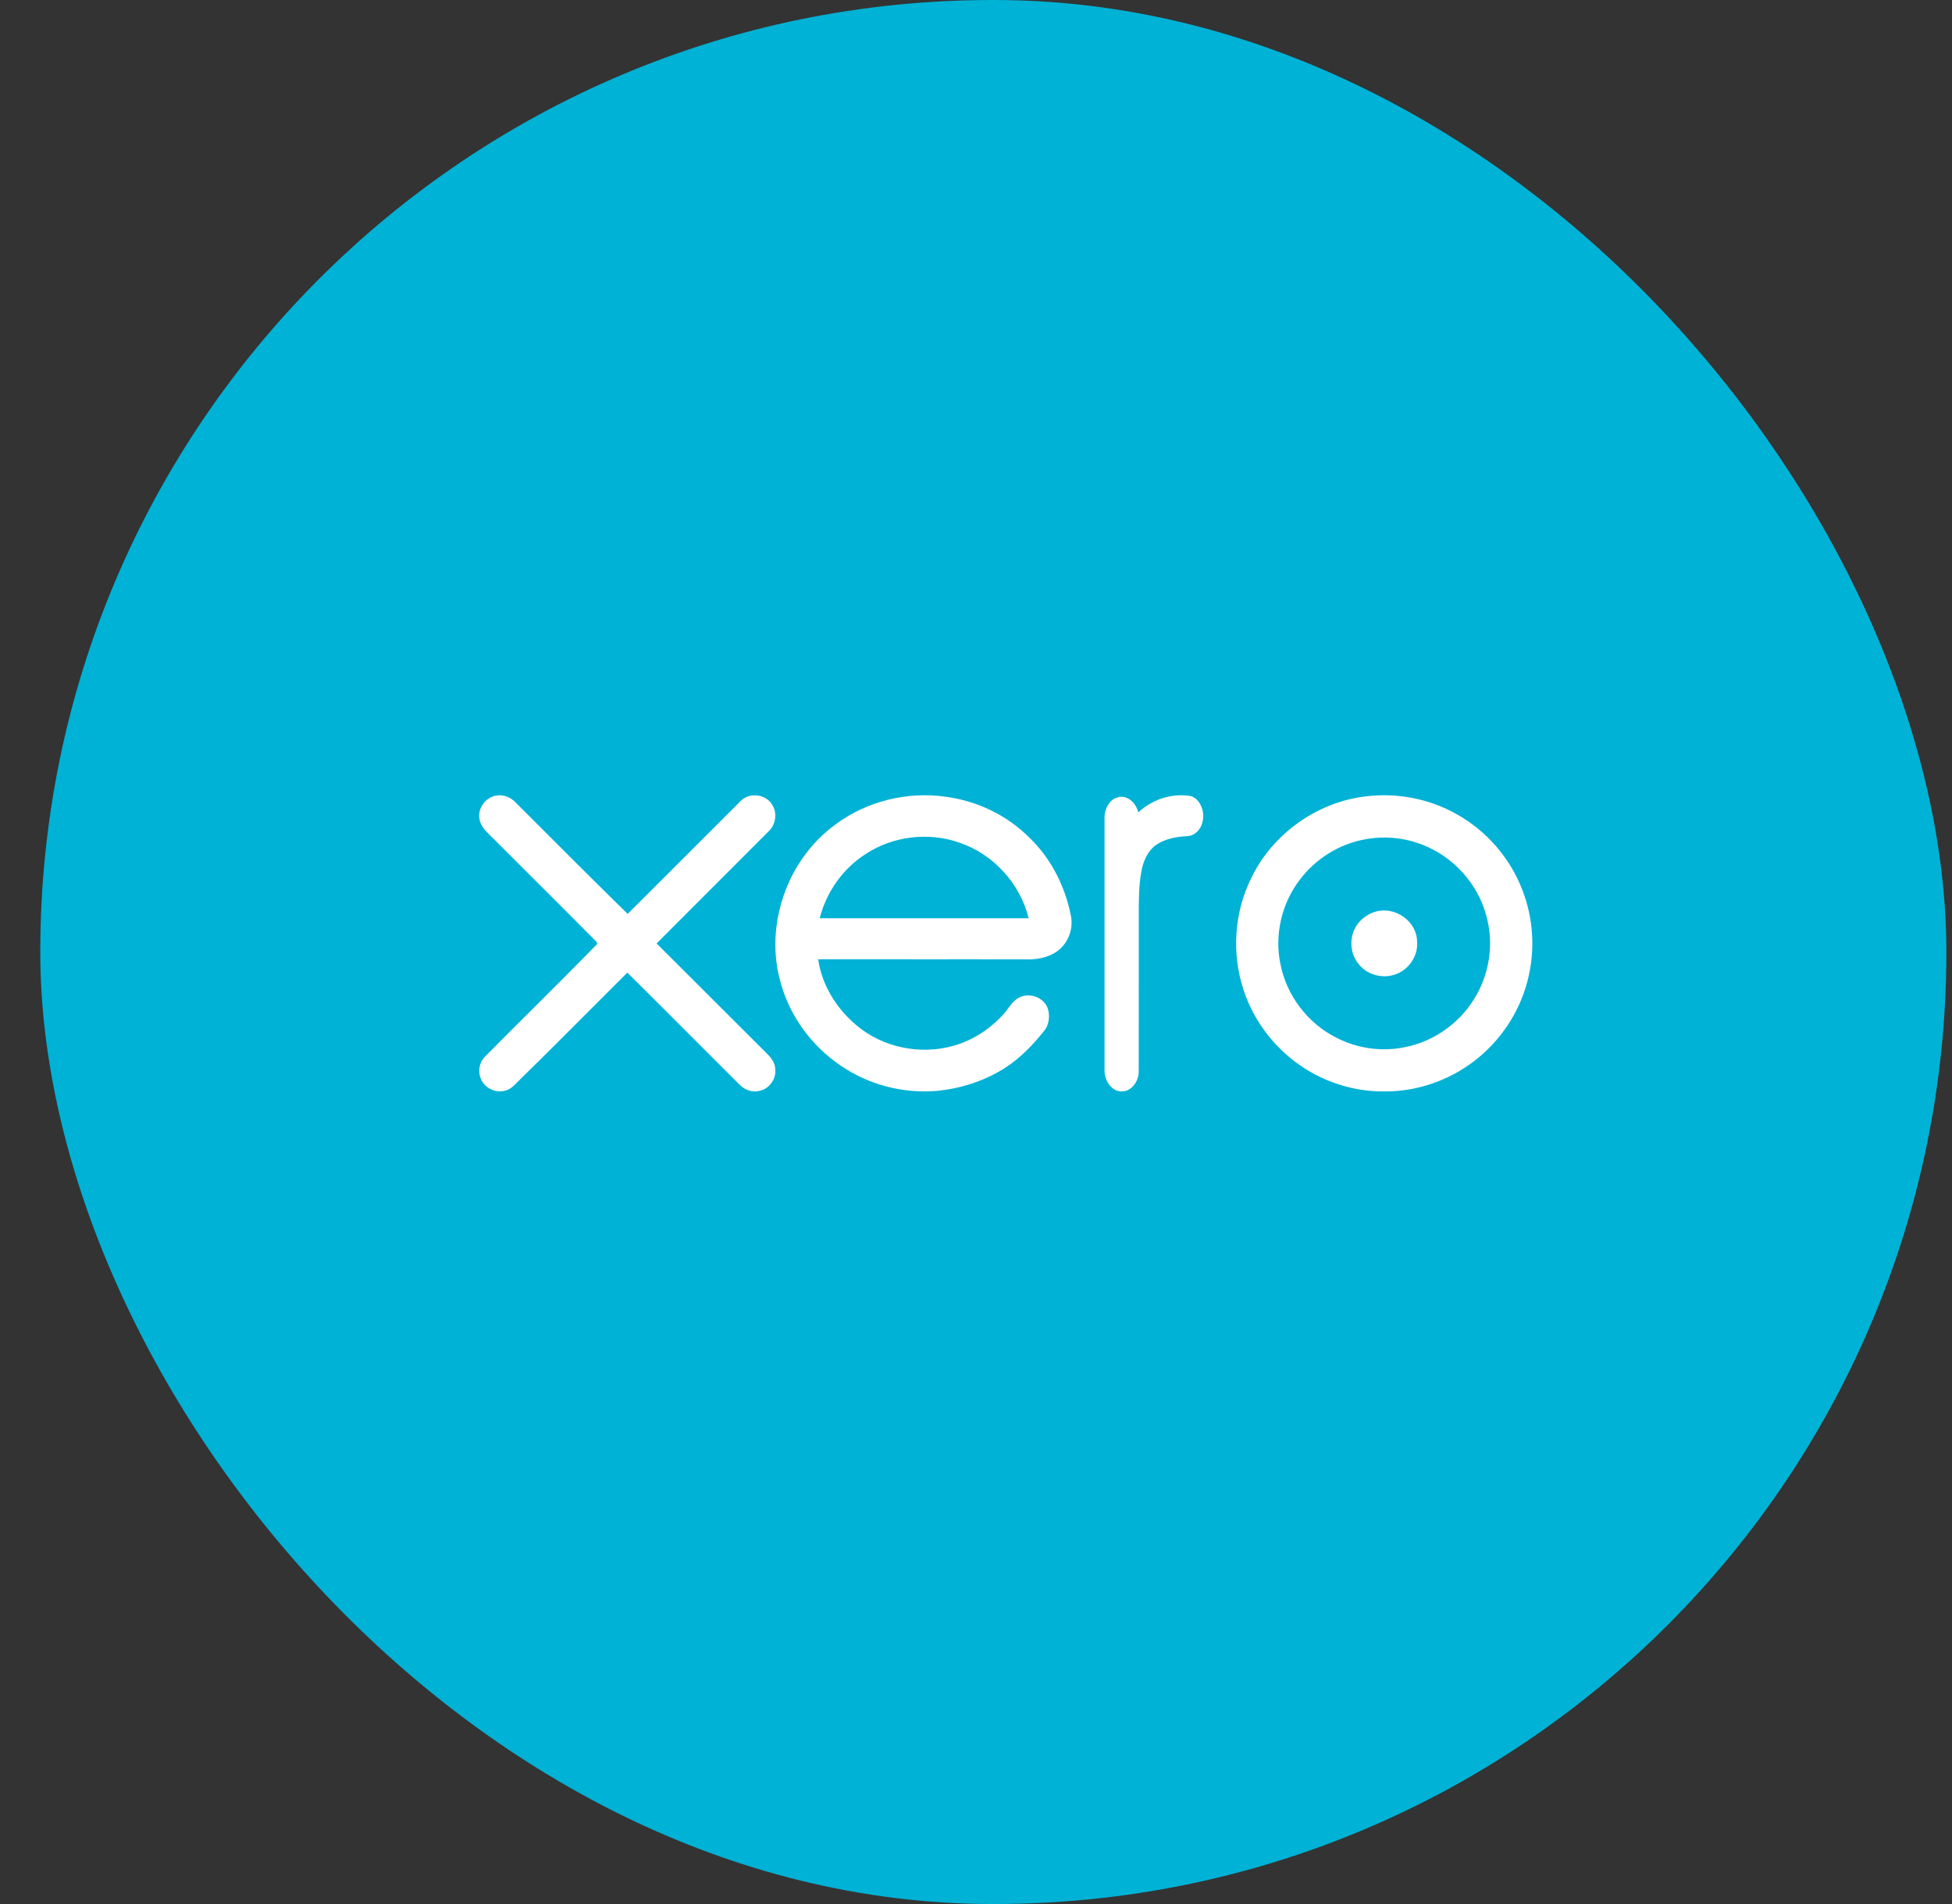
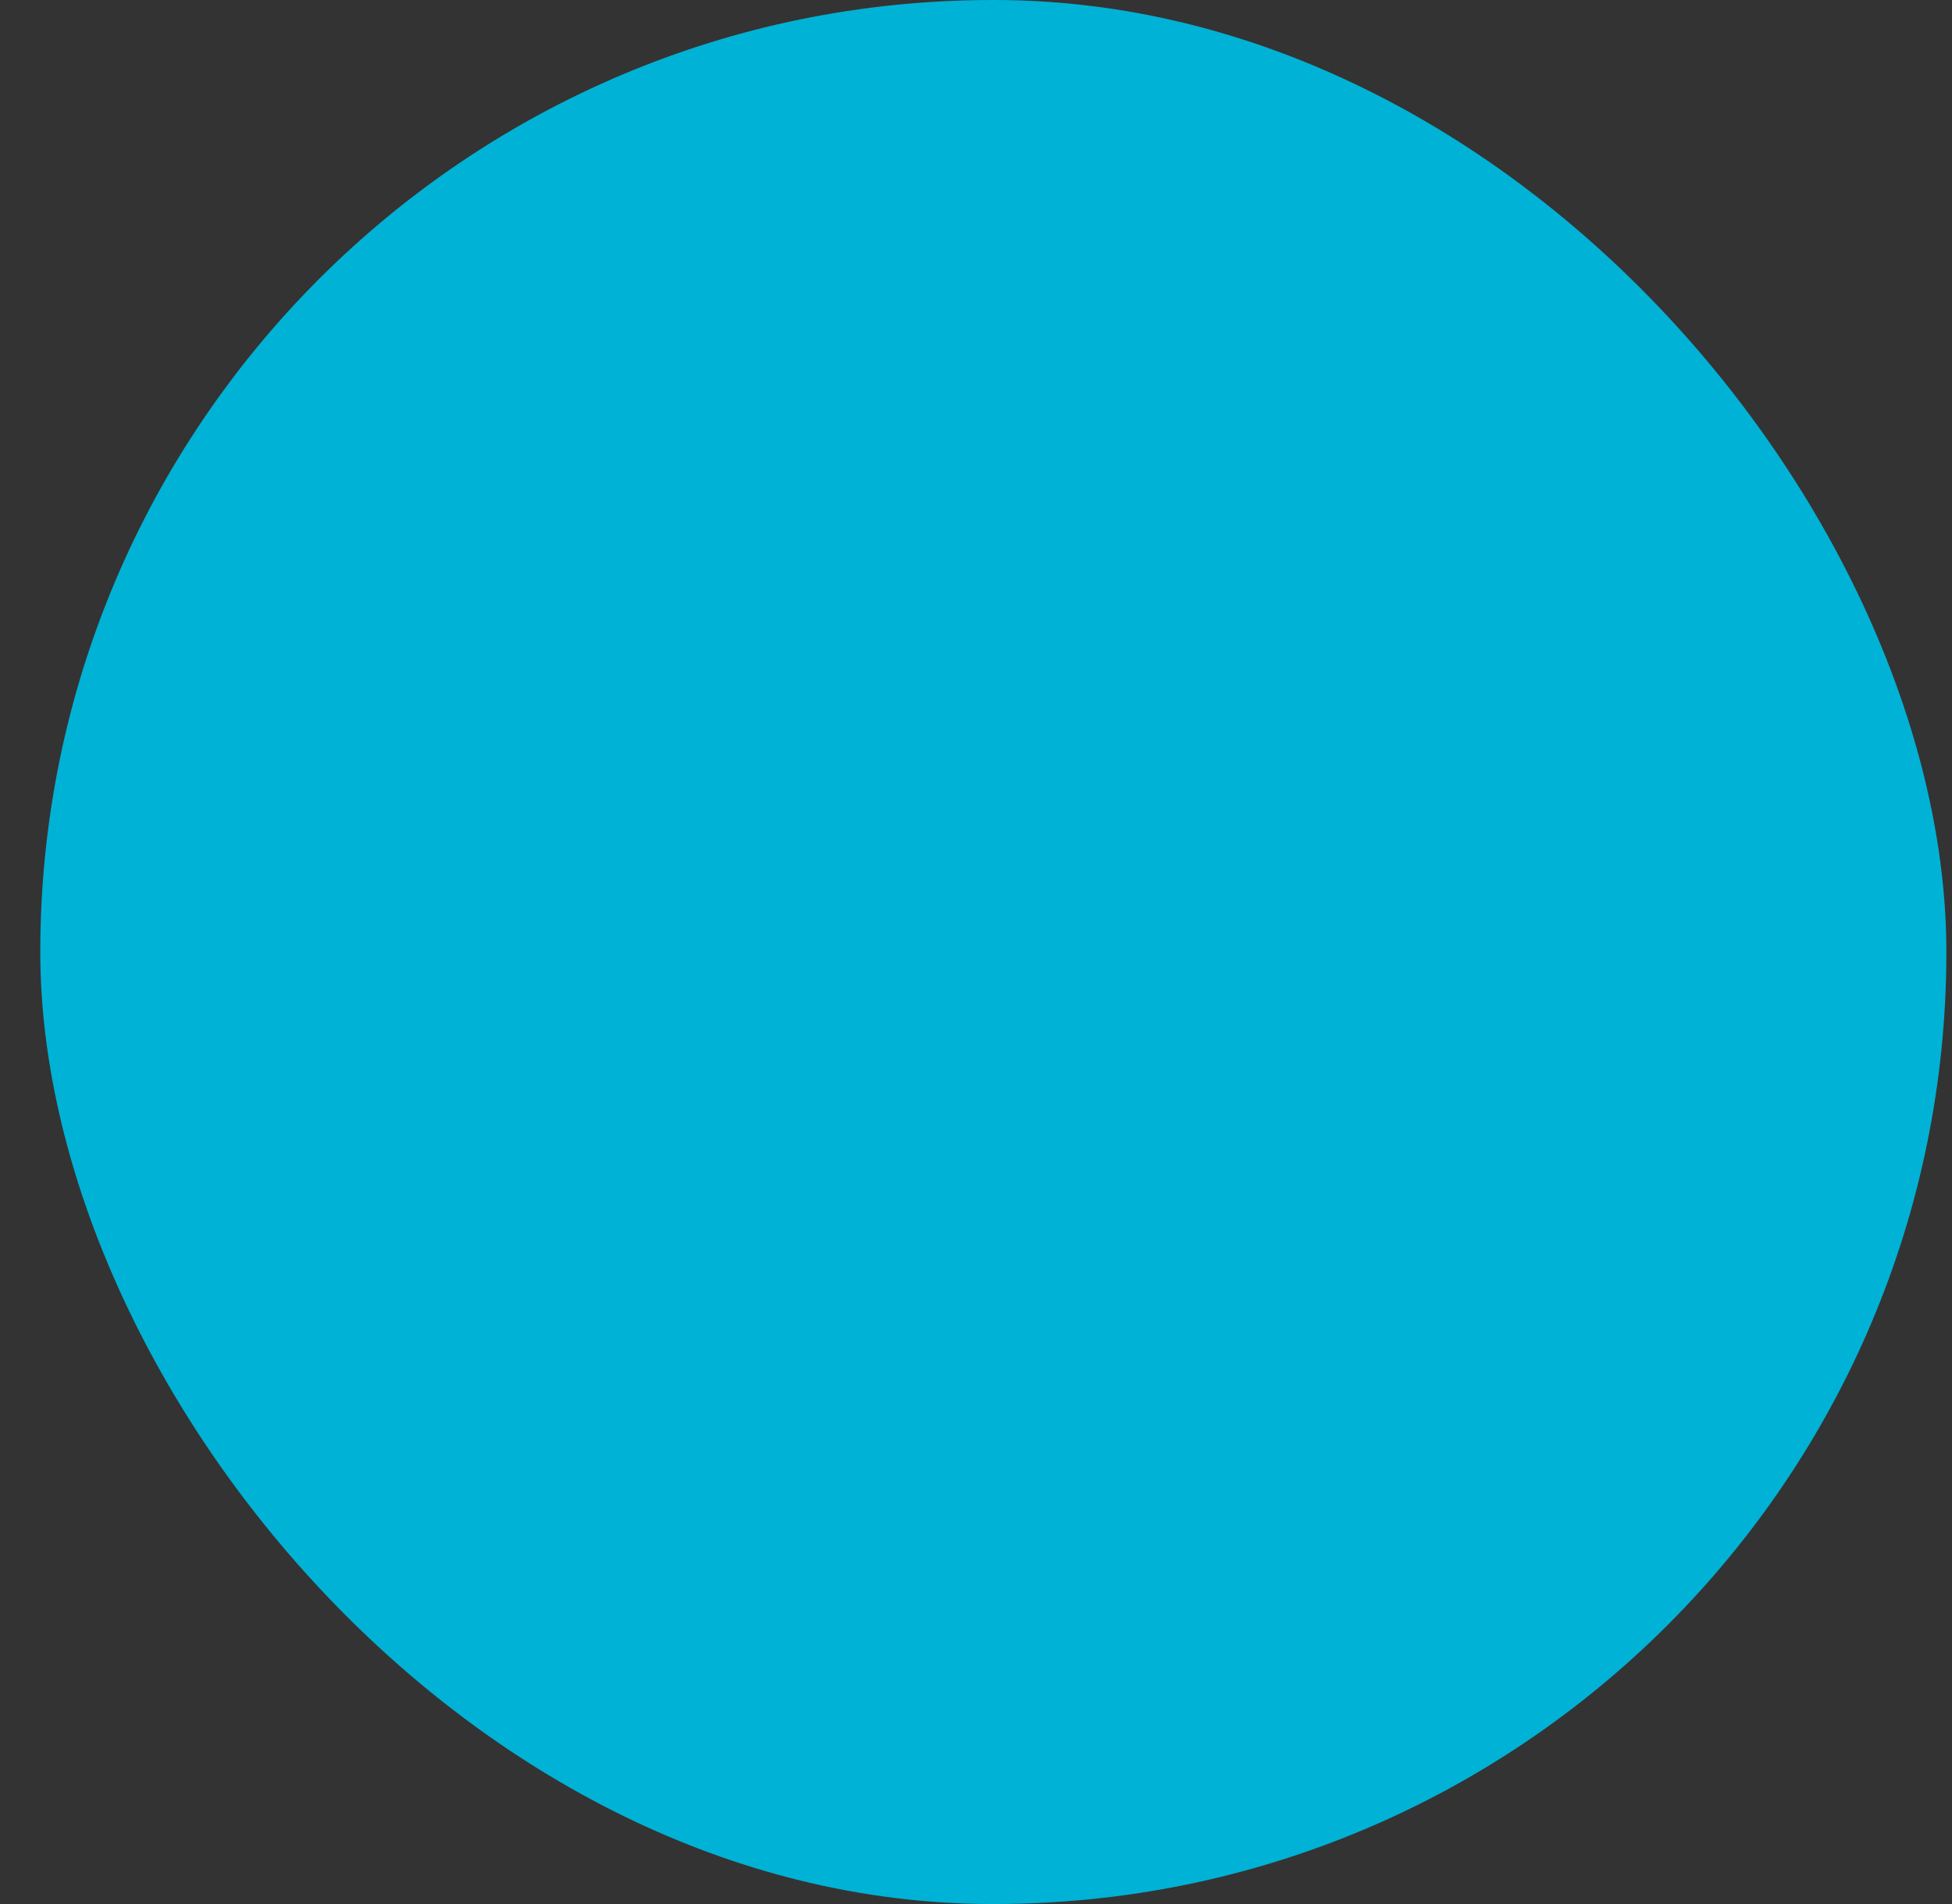
<svg xmlns="http://www.w3.org/2000/svg" width="41" height="40" viewBox="0 0 41 40" fill="none">
  <rect x="0" y="0" width="41" height="40" fill="#333333" stroke="none" />
  <rect x="0.846" width="40.036" height="40" rx="20" fill="#00B2D5" />
-   <path fill-rule="evenodd" clip-rule="evenodd" d="M25.256 17.272C25.32 17.045 25.197 16.768 25.002 16.722C24.618 16.663 24.218 16.782 23.909 17.067C23.853 16.841 23.651 16.685 23.46 16.756C23.299 16.805 23.191 17.002 23.2 17.201C23.199 18.953 23.199 20.705 23.2 22.458C23.186 22.703 23.357 22.936 23.561 22.929C23.752 22.935 23.925 22.73 23.918 22.495C23.919 21.866 23.919 21.236 23.919 20.606C23.919 20.218 23.919 19.83 23.919 19.442C23.919 19.383 23.919 19.323 23.919 19.263C23.918 18.942 23.917 18.619 23.974 18.305C24.013 18.082 24.116 17.867 24.281 17.751C24.479 17.617 24.709 17.579 24.933 17.566C25.076 17.564 25.218 17.445 25.256 17.272ZM17.217 19.291C17.356 18.743 17.702 18.248 18.182 17.942C18.753 17.565 19.502 17.474 20.149 17.702C20.865 17.941 21.427 18.564 21.606 19.291C20.874 19.291 20.143 19.291 19.411 19.291C18.68 19.291 17.948 19.291 17.217 19.291ZM21.628 17.604C21.16 17.13 20.526 16.825 19.864 16.738C19.06 16.623 18.211 16.829 17.559 17.313C16.53 18.052 16.047 19.449 16.401 20.659C16.596 21.358 17.052 21.976 17.654 22.384C18.235 22.784 18.956 22.976 19.662 22.919C20.16 22.873 20.652 22.719 21.078 22.455C21.412 22.247 21.688 21.962 21.931 21.657C22.035 21.53 22.055 21.351 22.011 21.196C21.936 20.954 21.613 20.835 21.394 20.964C21.301 21.014 21.24 21.097 21.178 21.18C21.149 21.22 21.119 21.261 21.086 21.297C20.803 21.614 20.434 21.857 20.022 21.971C19.329 22.168 18.538 22.006 17.989 21.539C17.57 21.189 17.262 20.694 17.185 20.152C17.93 20.153 18.675 20.153 19.42 20.153C20.118 20.153 20.817 20.152 21.515 20.154C21.74 20.163 21.975 20.132 22.168 20.009C22.422 19.851 22.552 19.532 22.494 19.242C22.375 18.629 22.082 18.041 21.628 17.604ZM14.725 20.752L14.725 20.752C14.414 20.441 14.104 20.13 13.792 19.82C14.192 19.417 14.594 19.016 14.995 18.615L14.995 18.615C15.382 18.229 15.768 17.843 16.153 17.456C16.296 17.315 16.329 17.077 16.22 16.908C16.092 16.683 15.744 16.64 15.562 16.823C14.768 17.615 13.976 18.407 13.184 19.2C12.5 18.529 11.823 17.852 11.146 17.174L10.83 16.858C10.726 16.748 10.569 16.684 10.418 16.715C10.2 16.752 10.034 16.975 10.069 17.195C10.088 17.347 10.199 17.456 10.304 17.559C10.323 17.577 10.341 17.595 10.359 17.613L10.902 18.156C11.446 18.698 11.989 19.241 12.53 19.786C12.533 19.794 12.537 19.806 12.541 19.816L12.546 19.829C12.096 20.29 11.64 20.745 11.184 21.2C10.85 21.532 10.517 21.864 10.186 22.199C10.075 22.311 10.037 22.485 10.089 22.634C10.148 22.833 10.372 22.96 10.575 22.92C10.706 22.903 10.797 22.808 10.885 22.716C10.909 22.691 10.933 22.666 10.958 22.643C11.443 22.169 11.921 21.69 12.399 21.211L12.399 21.211C12.658 20.951 12.917 20.691 13.177 20.433C13.684 20.936 14.189 21.441 14.694 21.947L14.694 21.947L14.694 21.947L14.694 21.947C14.973 22.226 15.251 22.504 15.53 22.783C15.64 22.9 15.811 22.961 15.968 22.912C16.165 22.867 16.306 22.662 16.284 22.462C16.282 22.317 16.181 22.202 16.083 22.108C15.63 21.657 15.177 21.205 14.725 20.752L14.725 20.752L14.725 20.752ZM29.529 21.995C30.075 21.883 30.573 21.553 30.892 21.094C31.25 20.592 31.384 19.933 31.242 19.331C31.098 18.669 30.627 18.091 30.014 17.806C29.6 17.608 29.121 17.548 28.671 17.633C28.125 17.731 27.624 18.046 27.294 18.492C26.918 18.985 26.767 19.645 26.894 20.253C27.021 20.912 27.468 21.498 28.067 21.799C28.512 22.03 29.039 22.103 29.529 21.995ZM30.593 17.103C31.218 17.45 31.717 18.022 31.973 18.69C32.212 19.297 32.25 19.98 32.083 20.61C31.913 21.272 31.511 21.872 30.968 22.288C30.436 22.698 29.765 22.932 29.091 22.929C28.415 22.939 27.739 22.713 27.201 22.304C26.705 21.928 26.319 21.403 26.124 20.809C25.866 20.041 25.92 19.171 26.282 18.445C26.724 17.527 27.646 16.863 28.657 16.734C29.32 16.646 30.011 16.773 30.593 17.103ZM28.419 19.599C28.489 19.384 28.676 19.215 28.893 19.152C29.296 19.033 29.758 19.35 29.764 19.774C29.795 20.082 29.583 20.387 29.289 20.477C29.025 20.562 28.711 20.476 28.539 20.256C28.389 20.077 28.346 19.82 28.419 19.599Z" fill="white" />
</svg>